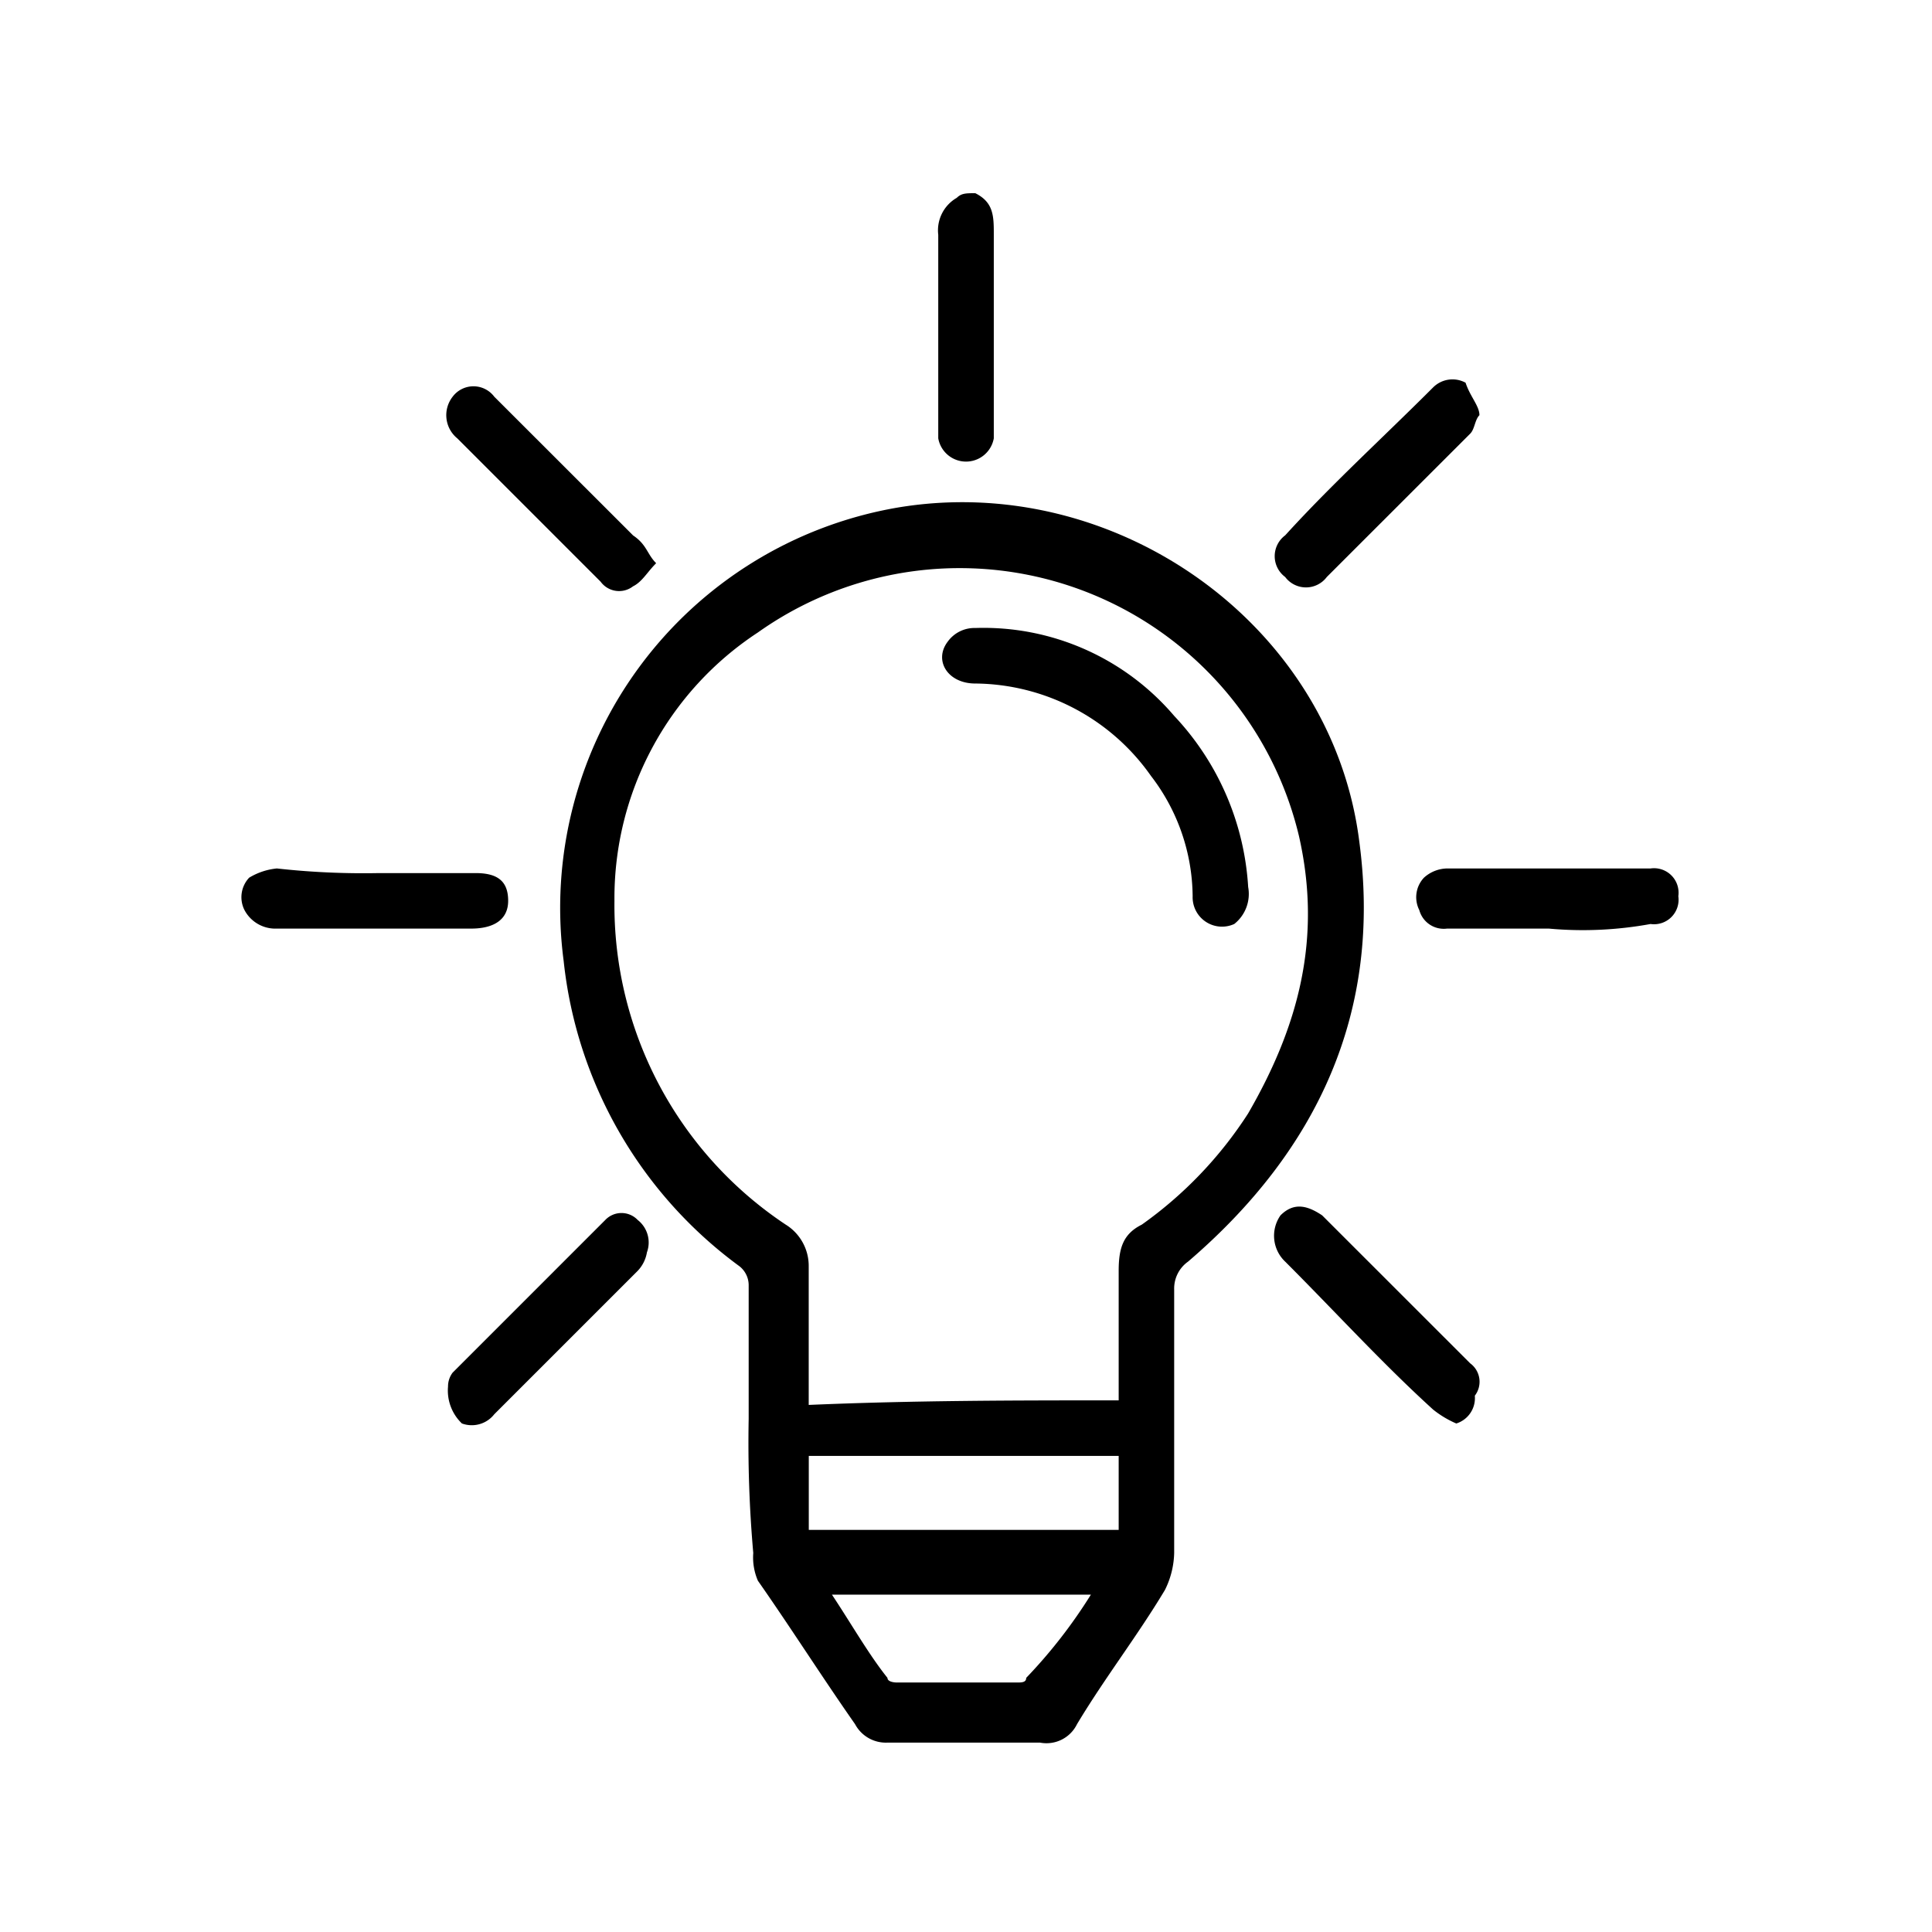
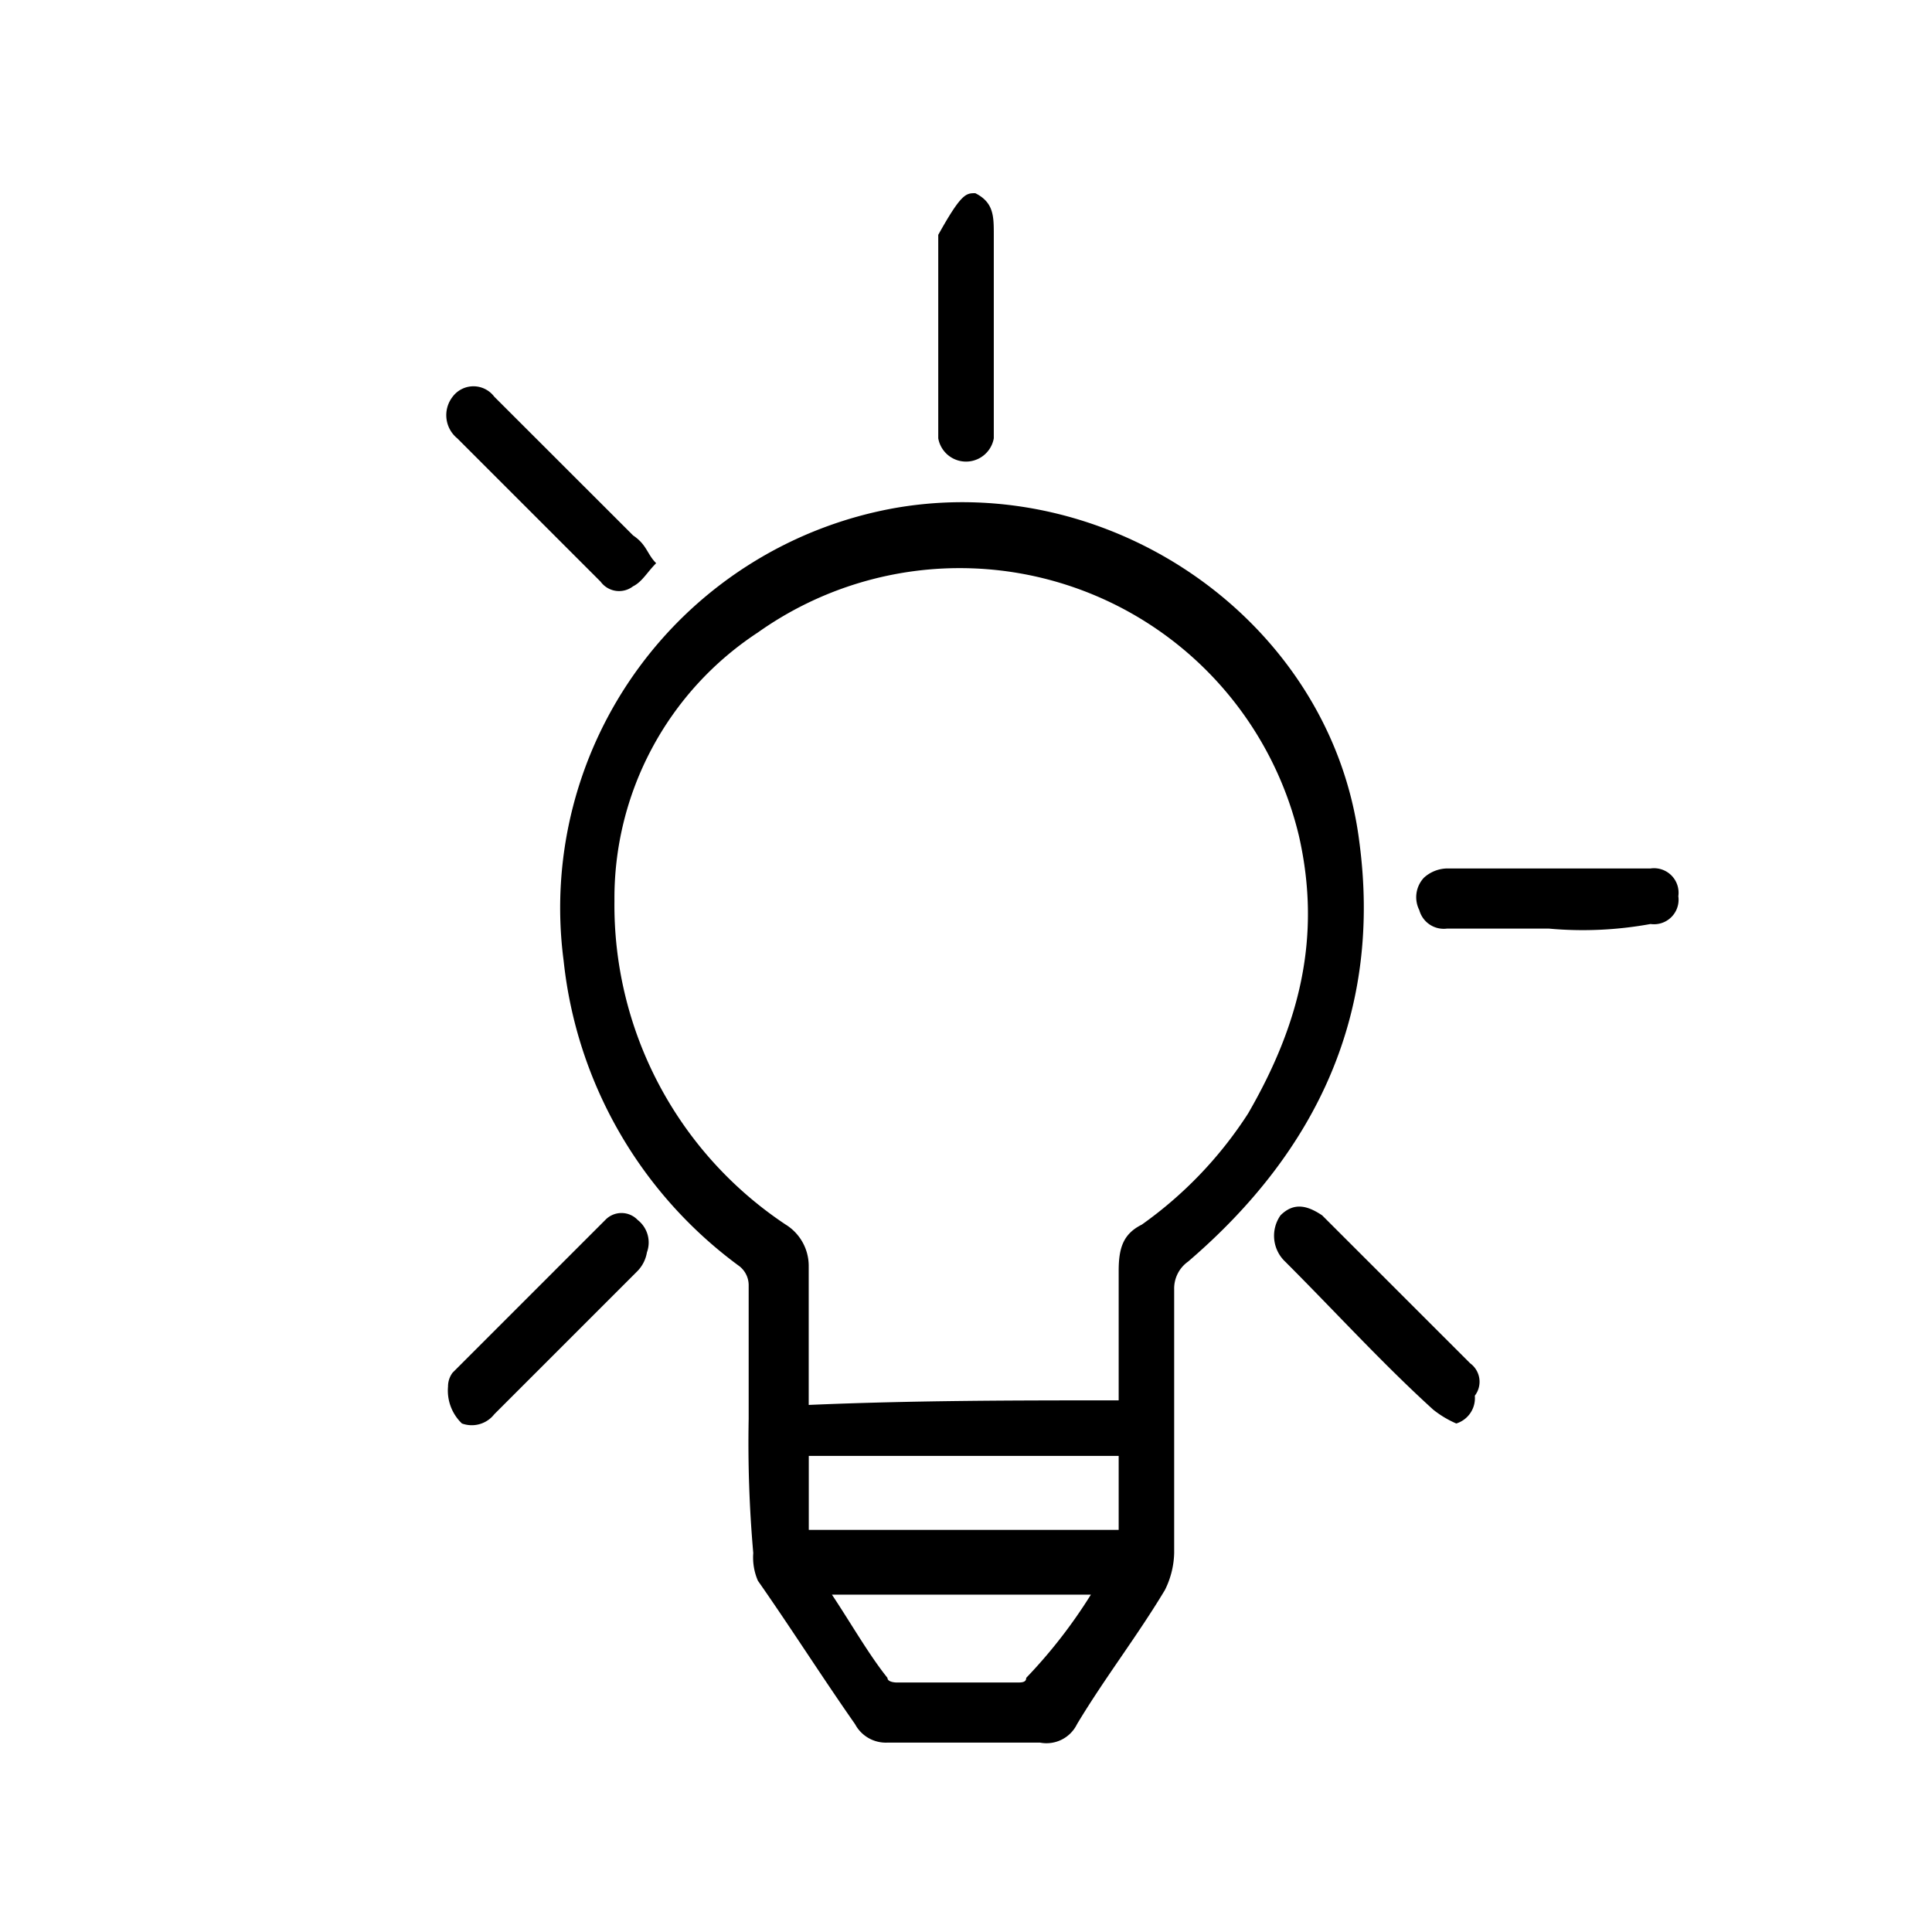
<svg xmlns="http://www.w3.org/2000/svg" width="80" height="80" viewBox="0 0 80 80">
  <g id="Group_18445" data-name="Group 18445" transform="translate(-1191 -2123)">
    <g id="Rectangle_4697" data-name="Rectangle 4697" transform="translate(1191 2123)" fill="#fff" stroke="#707070" stroke-width="1" opacity="0">
-       <rect width="80" height="80" stroke="none" />
      <rect x="0.5" y="0.5" width="79" height="79" fill="none" />
    </g>
    <g id="idea" transform="translate(1190.565 2123.7)">
-       <path id="Path_21382" data-name="Path 21382" d="M27.032,7.3c.766.383.766.958.766,1.724V17.45a1.168,1.168,0,0,1-2.3,0V9.024a1.554,1.554,0,0,1,.766-1.532C26.458,7.3,26.649,7.3,27.032,7.3Z" transform="translate(13.788)" />
+       <path id="Path_21382" data-name="Path 21382" d="M27.032,7.3c.766.383.766.958.766,1.724V17.45a1.168,1.168,0,0,1-2.3,0V9.024C26.458,7.3,26.649,7.3,27.032,7.3Z" transform="translate(13.788)" />
      <path id="Path_21383" data-name="Path 21383" d="M25.129,51.938V46.384a1,1,0,0,0-.383-.766,18.027,18.027,0,0,1-7.278-12.64A16.818,16.818,0,0,1,31.257,14.21c9-1.532,18,4.788,19.152,13.789.958,7.086-1.724,12.832-7.086,17.428a1.365,1.365,0,0,0-.575,1.149V57.492a3.608,3.608,0,0,1-.383,1.532c-1.149,1.915-2.49,3.639-3.639,5.554a1.408,1.408,0,0,1-1.532.766h-6.32a1.446,1.446,0,0,1-1.341-.766c-1.341-1.915-2.681-4.022-4.022-5.937a2.429,2.429,0,0,1-.192-1.149A52,52,0,0,1,25.129,51.938Zm15.321-.766V45.81c0-.958.192-1.532.958-1.915a16.783,16.783,0,0,0,4.4-4.6c2.107-3.639,3.064-7.278,2.107-11.491a14.44,14.44,0,0,0-22.407-8.427,13.154,13.154,0,0,0-5.937,11.108,15.881,15.881,0,0,0,7.086,13.406,2.011,2.011,0,0,1,.958,1.724v5.746C32.023,51.172,36.236,51.172,40.45,51.172ZM27.618,56.535H40.45V53.471H27.618ZM39.3,59.216H28.576c.766,1.149,1.532,2.49,2.3,3.447,0,.192.383.192.383.192h4.979c.192,0,.383,0,.383-.192A21.05,21.05,0,0,0,39.3,59.216Z" transform="translate(6.307 6.114)" />
      <path id="Path_21384" data-name="Path 21384" d="M40.305,38.192a4.186,4.186,0,0,1-.958-.575c-2.107-1.915-4.022-4.022-6.129-6.129a1.473,1.473,0,0,1-.192-1.915c.575-.575,1.149-.383,1.724,0L40.88,35.7a.946.946,0,0,1,.192,1.341A1.1,1.1,0,0,1,40.305,38.192Z" transform="translate(20.432 20.052)" />
      <path id="Path_21385" data-name="Path 21385" d="M14.9,36.532a.946.946,0,0,1,.192-.575l6.32-6.32a.926.926,0,0,1,1.341,0,1.184,1.184,0,0,1,.383,1.341,1.452,1.452,0,0,1-.383.766l-5.937,5.937a1.184,1.184,0,0,1-1.341.383A1.885,1.885,0,0,1,14.9,36.532Z" transform="translate(4.087 20.179)" />
-       <path id="Path_21386" data-name="Path 21386" d="M16.114,22.092h4.022c.958,0,1.341.383,1.341,1.149S20.9,24.39,19.944,24.39H11.9a1.446,1.446,0,0,1-1.341-.766,1.18,1.18,0,0,1,.192-1.341A2.722,2.722,0,0,1,11.9,21.9,32.463,32.463,0,0,0,16.114,22.092Z" transform="translate(0 13.361)" />
      <path id="Path_21387" data-name="Path 21387" d="M41.323,24.39H37.109a1.05,1.05,0,0,1-1.149-.766,1.18,1.18,0,0,1,.192-1.341,1.463,1.463,0,0,1,.958-.383h8.427a1.016,1.016,0,0,1,1.149,1.149A1.016,1.016,0,0,1,45.536,24.2,15.569,15.569,0,0,1,41.323,24.39Z" transform="translate(23.245 13.361)" />
-       <path id="Path_21388" data-name="Path 21388" d="M41.25,12.8c-.192.192-.192.575-.383.766L34.93,19.5a1.077,1.077,0,0,1-1.724,0,1.074,1.074,0,0,1,0-1.724c1.915-2.107,4.022-4.022,6.129-6.129a1.135,1.135,0,0,1,1.341-.192C40.867,12.035,41.25,12.418,41.25,12.8Z" transform="translate(20.445 3.692)" />
      <path id="Path_21389" data-name="Path 21389" d="M23.554,18.8c-.383.383-.575.766-.958.958a.946.946,0,0,1-1.341-.192l-2.3-2.3L15.319,13.63a1.239,1.239,0,0,1-.192-1.724,1.077,1.077,0,0,1,1.724,0L22.6,17.651C23.171,18.034,23.171,18.417,23.554,18.8Z" transform="translate(4.051 3.821)" />
-       <path id="Path_21390" data-name="Path 21390" d="M38.256,27.425a1.588,1.588,0,0,1-.575,1.532,1.217,1.217,0,0,1-1.724-1.149,8.268,8.268,0,0,0-1.724-4.979A8.979,8.979,0,0,0,26.957,19c-1.149,0-1.724-.958-1.149-1.724a1.365,1.365,0,0,1,1.149-.575,10.369,10.369,0,0,1,8.235,3.639A11.313,11.313,0,0,1,38.256,27.425Z" transform="translate(13.863 8.603)" />
    </g>
  </g>
</svg>